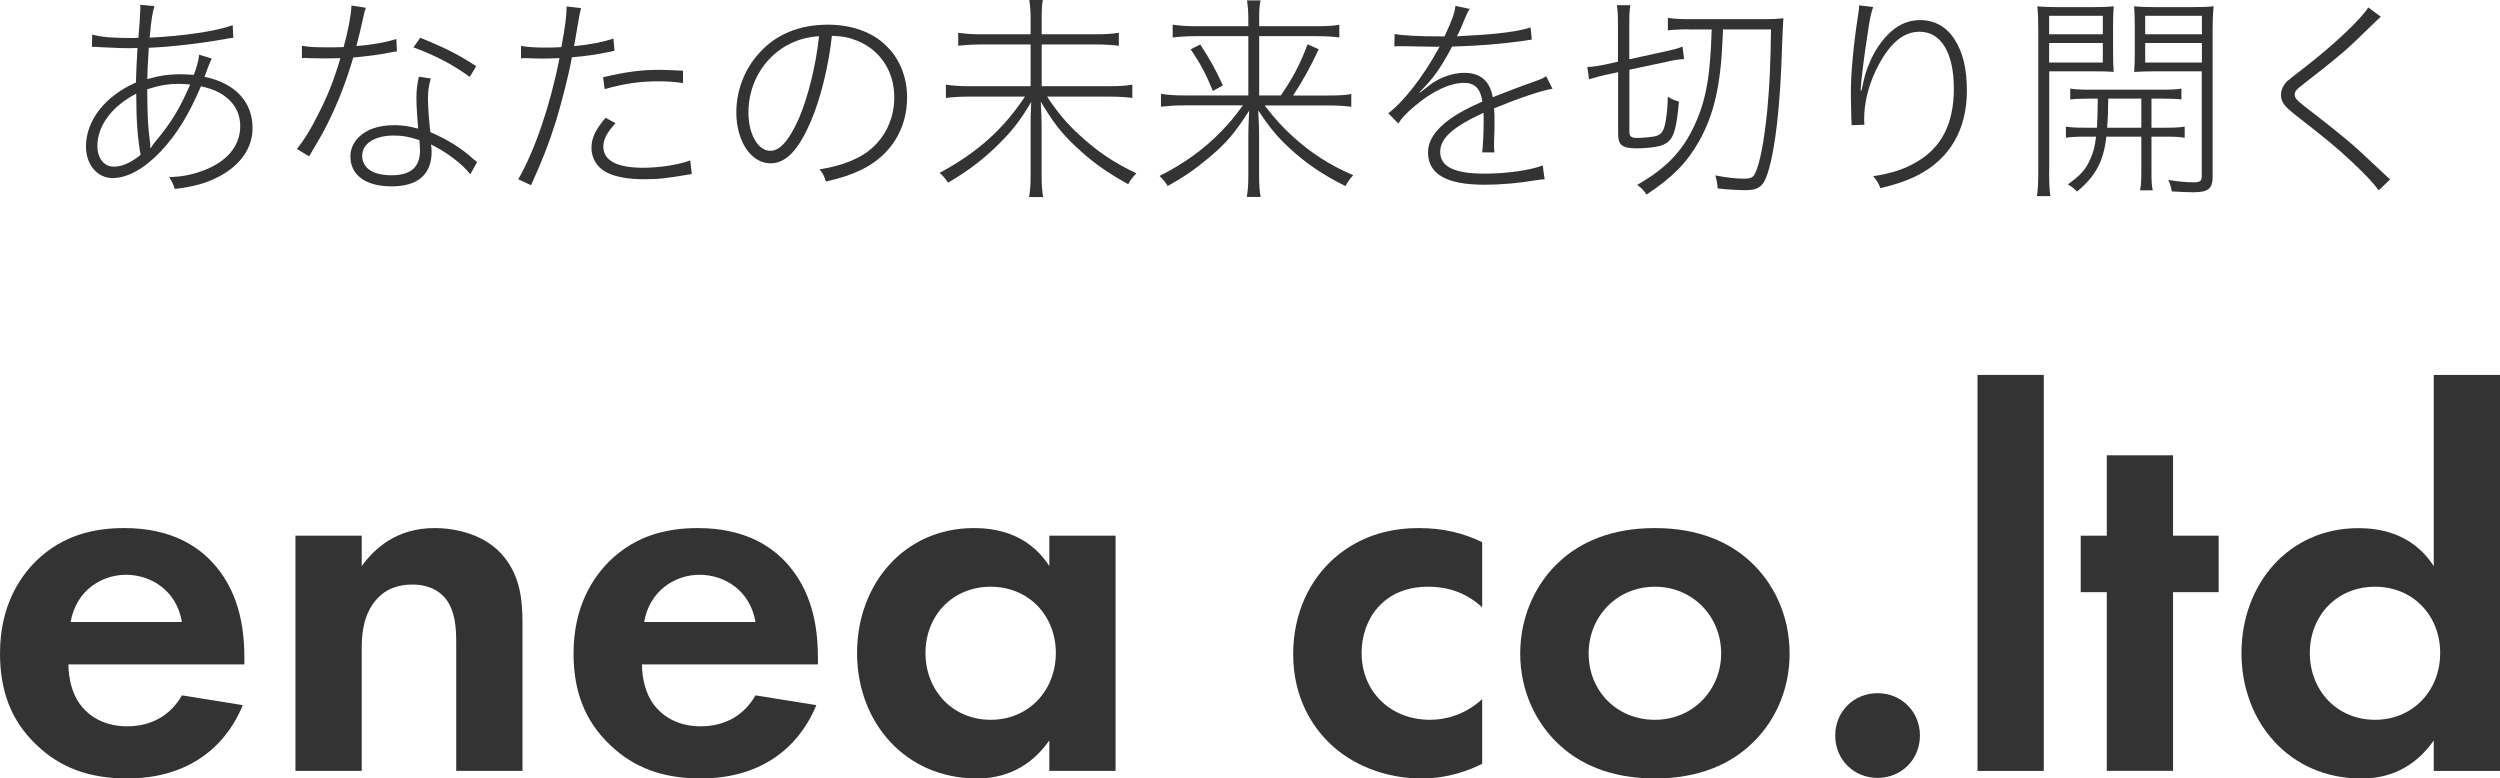
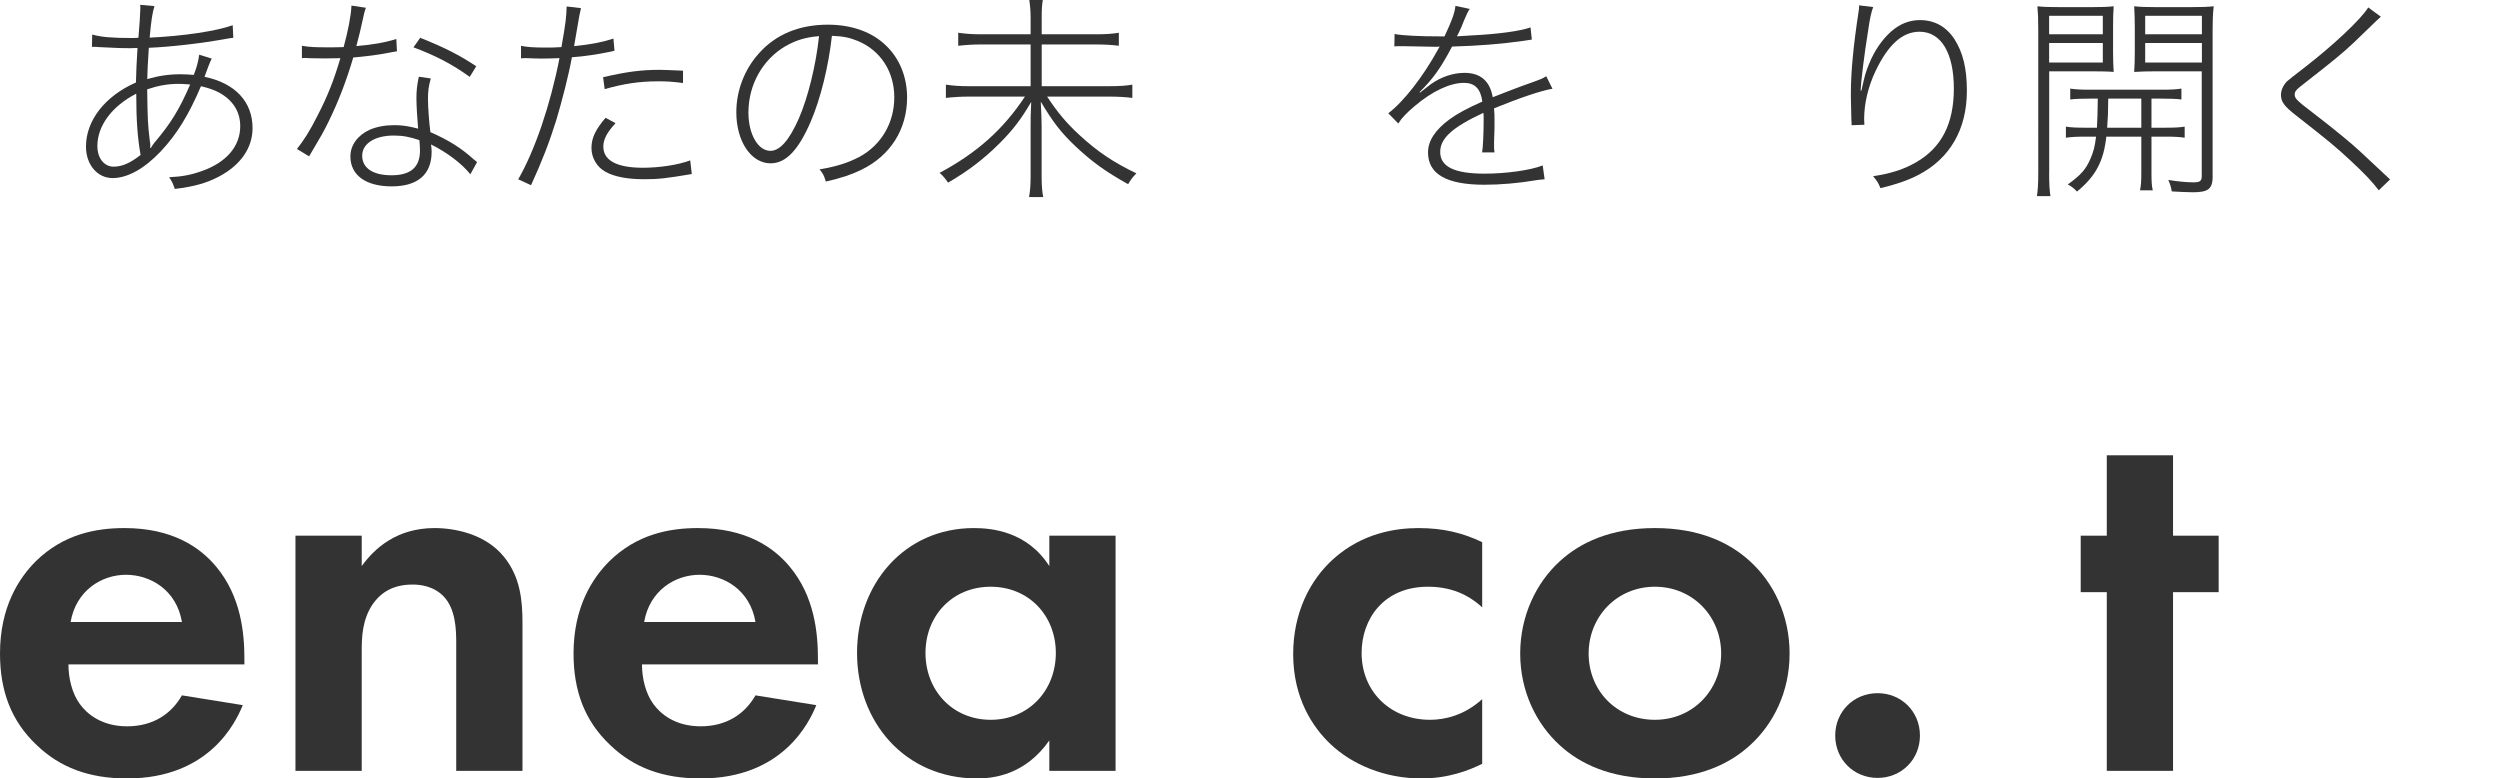
<svg xmlns="http://www.w3.org/2000/svg" id="_レイヤー_1" viewBox="0 0 322.21 100.33">
  <defs>
    <style>.cls-1{fill:#333;}</style>
  </defs>
  <path class="cls-1" d="M31.29,90.88c-.91,2.24-4.34,9.45-14.91,9.45-4.9,0-8.61-1.4-11.62-4.27-3.36-3.15-4.76-7.07-4.76-11.83,0-6.02,2.45-9.73,4.62-11.9,3.57-3.5,7.77-4.27,11.41-4.27,6.16,0,9.73,2.45,11.83,4.97,3.22,3.85,3.64,8.61,3.64,11.9v.7H8.82c0,1.82.49,3.78,1.47,5.11.91,1.26,2.8,2.87,6.09,2.87s5.67-1.54,7.07-3.99l7.84,1.26ZM23.45,80.17c-.7-4.13-4.06-6.09-7.21-6.09s-6.44,2.03-7.14,6.09h14.35Z" />
  <path class="cls-1" d="M38.08,69.04h8.54v3.92c1.61-2.24,4.48-4.9,9.38-4.9,2.66,0,6.58.77,8.96,3.71,2.1,2.59,2.38,5.6,2.38,8.54v19.04h-8.54v-16.52c0-1.68-.07-4.34-1.61-5.95-1.33-1.4-3.15-1.54-3.99-1.54-2.24,0-3.99.77-5.25,2.66-1.26,1.96-1.33,4.13-1.33,5.88v15.47h-8.54v-30.31Z" />
  <path class="cls-1" d="M105.21,90.88c-.91,2.24-4.34,9.45-14.91,9.45-4.9,0-8.61-1.4-11.62-4.27-3.36-3.15-4.76-7.07-4.76-11.83,0-6.02,2.45-9.73,4.62-11.9,3.57-3.5,7.77-4.27,11.41-4.27,6.16,0,9.73,2.45,11.83,4.97,3.22,3.85,3.64,8.61,3.64,11.9v.7h-22.68c0,1.82.49,3.78,1.47,5.11.91,1.26,2.8,2.87,6.09,2.87s5.67-1.54,7.07-3.99l7.84,1.26ZM97.37,80.17c-.7-4.13-4.06-6.09-7.21-6.09s-6.44,2.03-7.14,6.09h14.35Z" />
  <path class="cls-1" d="M135.24,69.04h8.54v30.31h-8.54v-3.92c-3.08,4.41-7.14,4.9-9.31,4.9-9.31,0-15.47-7.28-15.47-16.17s6.09-16.1,15.05-16.1c2.31,0,6.86.42,9.73,4.9v-3.92ZM119.28,84.16c0,4.83,3.5,8.61,8.4,8.61s8.4-3.78,8.4-8.61-3.5-8.54-8.4-8.54-8.4,3.71-8.4,8.54Z" />
  <path class="cls-1" d="M191.03,78.28c-1.82-1.68-4.06-2.66-7-2.66-5.67,0-8.54,4.13-8.54,8.54,0,4.97,3.71,8.61,8.82,8.61,1.89,0,4.41-.56,6.72-2.66v8.33c-1.68.84-4.34,1.89-7.84,1.89-4.76,0-8.96-1.82-11.69-4.41-2.31-2.17-4.83-5.95-4.83-11.62,0-5.32,2.17-9.59,5.25-12.32,3.71-3.29,7.98-3.92,10.92-3.92,3.15,0,5.74.63,8.19,1.82v8.4Z" />
  <path class="cls-1" d="M225.54,72.33c3.01,2.73,5.11,6.93,5.11,11.9s-2.1,9.1-5.11,11.83c-2.59,2.38-6.51,4.27-12.25,4.27s-9.66-1.89-12.25-4.27c-3.01-2.73-5.11-6.93-5.11-11.83s2.1-9.17,5.11-11.9c2.59-2.38,6.51-4.27,12.25-4.27s9.66,1.89,12.25,4.27ZM221.83,84.23c0-4.76-3.64-8.61-8.54-8.61s-8.54,3.85-8.54,8.61,3.57,8.54,8.54,8.54,8.54-3.92,8.54-8.54Z" />
  <path class="cls-1" d="M241.99,89.34c3.08,0,5.46,2.38,5.46,5.46s-2.38,5.46-5.46,5.46-5.46-2.38-5.46-5.46,2.38-5.46,5.46-5.46Z" />
-   <path class="cls-1" d="M263.41,48.32v51.04h-8.54v-51.04h8.54Z" />
  <path class="cls-1" d="M280.07,76.32v23.03h-8.54v-23.03h-3.36v-7.28h3.36v-10.36h8.54v10.36h5.88v7.28h-5.88Z" />
-   <path class="cls-1" d="M313.67,48.32h8.54v51.04h-8.54v-3.92c-3.08,4.41-7.14,4.9-9.31,4.9-9.31,0-15.47-7.28-15.47-16.17s6.09-16.1,15.05-16.1c2.31,0,6.86.42,9.73,4.9v-24.64ZM297.7,84.16c0,4.83,3.5,8.61,8.4,8.61s8.4-3.78,8.4-8.61-3.5-8.54-8.4-8.54-8.4,3.71-8.4,8.54Z" />
  <path class="cls-1" d="M11.88,4.45c1.18.34,2.63.45,5.26.45.08,0,.2,0,.7-.03q.06-.73.17-2.21c.03-.45.08-1.37.08-1.62,0-.08,0-.22-.03-.42l1.85.17c-.25.78-.42,1.76-.62,4.06,4.34-.2,8.6-.84,10.7-1.6l.08,1.62c-.36.03-.42.06-.95.14-3.02.56-7.14,1.04-9.94,1.15-.14,2.35-.17,2.69-.2,4.03,1.46-.42,2.77-.62,4.31-.62.59,0,.92.03,1.68.08.34-.81.62-1.82.7-2.6l1.62.5q-.17.31-.48,1.12t-.45,1.23c3.95.81,6.19,3.22,6.19,6.61,0,2.55-1.54,4.76-4.28,6.22-1.6.84-3.19,1.32-5.74,1.62-.25-.73-.36-.95-.73-1.51,1.71-.08,2.88-.31,4.26-.81,3.14-1.12,4.9-3.19,4.9-5.77,0-1.88-.95-3.36-2.74-4.34-.7-.36-1.29-.56-2.32-.81-1.6,3.75-3.11,6.19-5.18,8.4-2.13,2.24-4.28,3.44-6.22,3.44s-3.42-1.71-3.42-4.06c0-3.36,2.44-6.5,6.44-8.26.06-1.9.06-2.16.2-4.45-.73.03-.87.03-.98.03-.9,0-1.26,0-4-.14-.25-.03-.42-.03-.5-.03h-.39l.03-1.6ZM12.55,18.82c0,1.57.87,2.66,2.1,2.66,1.09,0,2.16-.48,3.47-1.51-.39-2.18-.56-4.48-.56-7.9-3.14,1.62-5.01,4.14-5.01,6.75ZM19.44,19.07c.22-.36.28-.45.48-.7,2.13-2.52,3.19-4.26,4.59-7.48-.98-.08-1.15-.08-1.48-.08-1.4,0-2.63.22-4.06.7.06,4.14.08,4.42.34,6.66.06.31.06.42.06.53,0,.08,0,.2-.03.34l.11.03Z" />
  <path class="cls-1" d="M47.16.98c-.17.5-.2.56-.45,1.74-.2.98-.39,1.71-.78,3.22,2.07-.17,3.81-.48,5.15-.92l.08,1.6q-.31.03-1.01.17c-1.18.25-2.97.48-4.62.62-.9,3.05-1.9,5.63-3.14,8.18-.76,1.54-.81,1.62-2.55,4.56l-1.57-.95c.87-1.09,1.68-2.35,2.66-4.31,1.29-2.49,2.1-4.54,2.94-7.39-.56,0-1.48.03-2.02.03-.59,0-1.62-.03-1.99-.03-.31-.03-.5-.03-.59-.03s-.2,0-.36.03v-1.6c.98.17,1.71.2,3.39.2.67,0,1.12,0,1.99-.03.56-2.04.95-4.03,1.01-5.35l1.85.28ZM60.62,22.46c-1.04-1.32-3-2.83-5.07-3.84.06.42.08.62.08.95,0,2.91-1.79,4.45-5.15,4.45s-5.32-1.46-5.32-3.86c0-1.46.95-2.74,2.49-3.44.92-.39,1.96-.59,3.19-.59,1.01,0,1.9.14,3.05.45-.11-1.26-.22-3.02-.22-3.89,0-1.04.08-1.71.31-2.8l1.54.22c-.28,1.04-.36,1.6-.36,2.66s.14,2.94.31,4.26c2.32,1.01,4,2.07,5.54,3.47q.31.25.48.39l-.87,1.57ZM50.74,17.47c-2.44,0-4.06,1.04-4.06,2.6s1.34,2.52,3.78,2.52,3.67-1.01,3.67-3.19c0-.36-.06-1.34-.08-1.34-1.26-.42-2.13-.59-3.3-.59ZM60.54,9.91c-2.21-1.6-4.34-2.72-7.25-3.81l.87-1.23c3.22,1.29,5.07,2.24,7.22,3.67l-.84,1.37Z" />
  <path class="cls-1" d="M67.15,5.91c.87.17,1.76.22,3.22.22.62,0,1.12,0,1.99-.06.56-3.16.64-3.92.67-5.24l1.85.22q-.17.62-.5,2.63c-.14.81-.22,1.32-.39,2.27,2.18-.22,3.72-.53,5.07-.98l.14,1.57q-.22.06-.76.17c-1.34.28-3.14.56-4.73.67-.42,2.32-1.26,5.57-2.02,8.12-.92,2.94-1.85,5.32-3.25,8.37l-1.65-.76c2.13-3.7,4.12-9.49,5.32-15.62-.7.03-1.51.06-2.3.06-.59,0-1.23-.03-2.04-.06h-.17q-.06,0-.45.03v-1.62ZM79.33,15.88c-1.09,1.18-1.57,2.07-1.57,3.02,0,1.79,1.76,2.72,5.1,2.72,2.1,0,4.54-.36,6.1-.95l.2,1.76c-3.33.56-4.28.67-6.13.67-2.13,0-3.81-.31-4.98-.95-1.12-.62-1.82-1.79-1.82-3.08s.53-2.38,1.82-3.89l1.29.7ZM88.04,10.7c-1.34-.17-2.07-.22-3.19-.22-2.44,0-4.48.31-6.92,1.01l-.2-1.54c3.02-.7,4.9-.95,7.28-.95.59,0,1.01.03,3.02.11v1.6Z" />
  <path class="cls-1" d="M104.5,15.65c-1.6,3.72-3.22,5.4-5.18,5.4-2.52,0-4.42-2.83-4.42-6.58,0-2.8,1.06-5.54,2.91-7.59,2.18-2.46,5.21-3.7,8.9-3.7,3.05,0,5.71.95,7.48,2.69,1.76,1.68,2.72,4.06,2.72,6.69,0,4.09-2.13,7.48-5.85,9.3-1.32.64-2.46,1.04-4.62,1.54-.25-.81-.36-1.01-.81-1.57,2.3-.39,3.72-.87,5.15-1.62,2.83-1.54,4.48-4.4,4.48-7.67s-1.74-6.02-4.68-7.25c-1.09-.45-1.93-.62-3.36-.67-.42,3.86-1.46,8.12-2.72,11.03ZM101.25,5.94c-2.97,1.74-4.79,4.98-4.79,8.57,0,2.77,1.23,4.93,2.83,4.93,1.23,0,2.41-1.34,3.67-4.17,1.18-2.72,2.21-6.89,2.6-10.61-1.74.14-3,.53-4.31,1.29Z" />
  <path class="cls-1" d="M141.12,4.42c1.46,0,2.24-.06,3.08-.2v1.68c-.84-.11-1.76-.17-3.08-.17h-6.86v5.38h8.6c1.43,0,2.3-.06,3.08-.2v1.71c-.87-.11-1.76-.17-3.08-.17h-7.9c1.32,2.02,2.52,3.44,4.14,4.93,2.3,2.13,4.42,3.56,7.36,4.96-.59.62-.73.84-1.06,1.4-2.91-1.62-4.62-2.86-6.72-4.82-1.93-1.82-2.94-3.14-4.54-5.82.08,1.85.11,2.38.11,3.14v6.44c0,1.2.06,1.93.2,2.72h-1.82c.14-.78.2-1.54.2-2.72v-6.41c0-.92,0-1.48.08-3.14-1.29,2.21-2.35,3.61-4.03,5.29-2.07,2.07-4.09,3.61-6.69,5.12-.36-.53-.64-.87-1.09-1.26,4.82-2.58,8.2-5.6,11-9.83h-7.22c-1.04,0-1.99.06-2.97.17v-1.71c.95.14,1.79.2,2.97.2h7.95v-5.38h-6.33c-1.06,0-1.99.06-3,.17v-1.68c1.01.14,1.76.2,3,.2h6.33v-2.07c0-.95-.06-1.6-.17-2.35h1.74c-.11.67-.14,1.2-.14,2.35v2.07h6.86Z" />
-   <path class="cls-1" d="M165.06,12.32c1.6-2.32,2.49-4.03,3.47-6.61l1.43.64c-1.12,2.38-1.93,3.86-3.3,5.96h4.48c1.62,0,2.35-.06,3.02-.2v1.65c-.87-.11-1.74-.17-3.05-.17h-8.12c1.48,1.9,2.24,2.72,3.61,3.98,2.32,2.13,4.84,3.75,7.81,5.01-.42.45-.64.78-1.01,1.4-2.83-1.4-5.12-2.94-7.25-4.93-1.51-1.4-2.52-2.6-3.98-4.82.08,1.71.11,2.38.11,3.14v5.32c0,1.18.06,1.9.2,2.69h-1.79c.14-.84.2-1.54.2-2.69v-5.29c0-.9.03-1.46.11-3.14-1.85,2.91-3.05,4.31-5.4,6.24-1.65,1.37-3.16,2.41-5.1,3.47-.36-.56-.56-.81-1.06-1.29,3.14-1.57,5.77-3.47,8.01-5.8.98-1.01,1.68-1.85,2.74-3.3h-7.56c-1.09,0-1.96.06-3,.17v-1.65c.98.14,1.79.2,3,.2h8.26v-7.64h-6.78c-1.01,0-1.96.06-2.97.17v-1.65c1.01.14,1.79.2,3,.2h6.75v-.95c0-.98-.06-1.6-.17-2.38h1.74c-.14.73-.17,1.2-.17,2.38v.95h7.25c1.65,0,2.41-.06,3.08-.2v1.65c-.81-.11-1.74-.17-3.05-.17h-7.28v7.64h2.77ZM154.7,5.74c1.29,1.99,1.82,2.94,2.91,5.26l-1.29.73c-.95-2.3-1.54-3.42-2.86-5.38l1.23-.62Z" />
  <path class="cls-1" d="M186.18,4.68c.95-2.02,1.32-3.05,1.4-3.92l1.85.39q-.28.36-.76,1.54c-.36.95-.76,1.76-.9,1.99q.25-.03,1.79-.11c3.47-.17,6.38-.56,7.7-1.04l.17,1.57c-.42.06-.59.08-1.12.17-2.74.39-5.74.64-9.16.73-1.46,2.77-2.46,4.17-4.2,5.88l.06.06q1.09-.87,1.4-1.09c1.34-.95,2.88-1.46,4.34-1.46,2.07,0,3.28,1.06,3.64,3.14,1.62-.64,3.81-1.48,5.04-1.9,1.32-.48,1.43-.53,1.85-.81l.81,1.62c-1.43.22-4.28,1.2-7.53,2.52.06.67.06.98.06,1.82,0,.45,0,1.09-.03,1.62-.03.59-.03,1.15-.03,1.37,0,.31,0,.5.06.87h-1.6c.11-.59.2-2.46.2-4.23,0-.45,0-.53-.03-.87-3.98,1.85-5.57,3.28-5.57,5.04,0,1.9,1.82,2.8,5.71,2.8,2.88,0,5.96-.45,7.5-1.06l.25,1.79c-.42.03-.56.03-1.06.11-2.27.39-4.65.59-6.69.59-4.9,0-7.28-1.37-7.28-4.17,0-1.48.92-2.91,2.8-4.28.95-.7,2.3-1.43,4.2-2.27-.22-1.65-.98-2.41-2.35-2.41-1.82,0-4.09,1.06-6.38,3-1.06.9-1.68,1.54-2.1,2.24l-1.29-1.32c2.02-1.54,4.51-4.76,6.41-8.23q.06-.11.11-.2l.11-.17c-.14.03-.34.03-.53.03-.5,0-3.25-.06-4.28-.08h-.34c-.28,0-.36,0-.7.03l.03-1.6c.98.2,3.19.31,5.99.31h.45Z" />
-   <path class="cls-1" d="M206.98,9.63c-.76.17-1.34.34-2.18.59l-.22-1.6h.2c.42,0,1.12-.11,1.99-.28l1.76-.39V3.19c0-1.26-.03-1.79-.14-2.52h1.74c-.11.64-.14,1.18-.14,2.52v4.45l4.76-1.04c.92-.2,1.62-.39,2.1-.59l.2,1.6c-.59.03-1.37.14-2.18.34l-4.87,1.04v7.95c0,.64.22.84,1.01.84.59,0,1.76-.11,2.24-.2.9-.2,1.23-.67,1.46-2.16.14-.95.2-1.51.25-2.97.5.34.84.48,1.43.64-.28,3.14-.59,4.37-1.26,5.07-.42.39-.9.62-1.71.76-.56.11-1.74.2-2.38.2-1.99,0-2.49-.39-2.49-1.9v-7.92l-1.54.34ZM217.68,3.78c-1.26,0-2.16.06-2.72.14v-1.62c.62.11,1.51.17,2.88.17h9.46c.92,0,1.74-.03,2.55-.11q-.08,1.23-.17,3.64c-.22,7.59-.87,13.27-1.85,16.3-.53,1.71-1.18,2.21-2.86,2.21-.9,0-2.24-.08-3.58-.22-.06-.67-.14-1.09-.31-1.68,1.48.28,2.69.42,3.7.42.81,0,1.15-.14,1.4-.64.62-1.15,1.2-4.23,1.6-8.23.28-3.02.42-5.85.48-10.36h-6.19c-.03.62-.06,1.09-.06,1.37-.25,5.88-1.12,9.63-3.02,13.02-1.54,2.74-3.39,4.65-6.78,6.89-.34-.53-.62-.81-1.2-1.26,3.67-2.07,5.85-4.34,7.36-7.62,1.51-3.22,2.07-6.38,2.24-12.4h-2.94Z" />
  <path class="cls-1" d="M241.42.92c-.22.59-.42,1.4-.64,2.97-.53,3.3-.92,6.55-.98,7.78h.11c.45-2.04.56-2.41.98-3.42.67-1.68,1.68-3.16,2.86-4.2,1.12-.98,2.35-1.46,3.7-1.46,1.88,0,3.39.84,4.45,2.46,1.09,1.71,1.6,3.75,1.6,6.66,0,4.98-2.21,8.76-6.3,10.86-1.29.67-2.91,1.23-4.84,1.68-.28-.7-.45-.95-.95-1.54,2.41-.36,3.98-.9,5.54-1.79,3.3-1.9,4.87-4.98,4.87-9.52s-1.62-7.31-4.42-7.31c-2.21,0-4.03,1.65-5.66,5.04-.98,2.07-1.48,4.23-1.48,6.22q0,.14.03.73l-1.65.06v-.25l-.03-.5q0-.73-.06-2.83v-.67c0-2.63.34-6.16.98-10.3.06-.42.08-.56.08-.9l1.82.22Z" />
  <path class="cls-1" d="M264.1,22.23c0,1.51.06,2.35.17,3.05h-1.74c.11-.76.17-1.6.17-3.08V3.86c0-1.34-.03-2.16-.11-3.05.76.08,1.51.11,2.91.11h4.06c1.37,0,2.07-.03,2.86-.11-.06.78-.08,1.6-.08,2.66v3.22c0,1.06.03,1.82.08,2.58-.62-.06-1.71-.08-2.91-.08h-5.4v13.05ZM264.1,4.42h6.92v-2.38h-6.92v2.38ZM264.1,8.06h6.92v-2.52h-6.92v2.52ZM269.45,12.71c-1.18,0-2.02.03-2.63.11v-1.4c.73.11,1.37.14,2.63.14h9.07c1.26,0,1.9-.03,2.63-.14v1.4c-.64-.08-1.46-.11-2.6-.11h-1.26v3.75h1.65c1.26,0,1.96-.03,2.63-.14v1.43c-.67-.11-1.43-.14-2.63-.14h-1.65v4.51c0,1.26.03,1.88.17,2.41h-1.65c.14-.62.17-1.23.17-2.41v-4.51h-4.51c-.34,3.16-1.37,5.1-3.78,7.08-.36-.39-.64-.62-1.18-.92,1.68-1.23,2.3-1.9,2.91-3.3.39-.9.56-1.51.73-2.86h-1.26c-1.2,0-1.88.03-2.63.14v-1.43c.67.11,1.37.14,2.63.14h1.37c.06-1.12.08-1.65.11-3.75h-.92ZM271.72,12.71c-.03,2.02-.03,2.27-.14,3.75h4.4v-3.75h-4.26ZM285.18,22.68c0,1.65-.53,2.1-2.55,2.1-.59,0-1.9-.06-2.72-.11-.11-.59-.2-.92-.45-1.48,1.18.2,2.41.31,3.22.31.87,0,1.09-.17,1.09-.81v-13.5h-5.8c-1.23,0-2.1.03-2.91.08.06-.84.08-1.57.08-2.58v-3.22c0-.98-.03-1.82-.08-2.66.76.08,1.48.11,2.86.11h4.42c1.43,0,2.21-.03,2.97-.11-.11,1.04-.14,1.85-.14,3.05v18.82ZM276.48,4.42h7.31v-2.38h-7.31v2.38ZM276.48,8.06h7.31v-2.52h-7.31v2.52Z" />
  <path class="cls-1" d="M306.86,2.16c-.25.2-.34.28-3.44,3.28-1.37,1.32-2.86,2.52-6.41,5.29-1.06.81-1.26,1.04-1.26,1.46,0,.5.28.78,2.49,2.46,2.55,1.96,4.87,3.86,5.94,4.87l3.08,2.88c.42.39.48.45.78.73l-1.46,1.4c-.7-.95-1.79-2.13-3.61-3.81-1.88-1.76-2.94-2.63-7.06-5.85-1.51-1.18-1.93-1.76-1.93-2.63,0-.62.28-1.23.78-1.76q.31-.28,2.35-1.85c3.58-2.77,7.2-6.16,8.12-7.67l1.62,1.2Z" />
</svg>